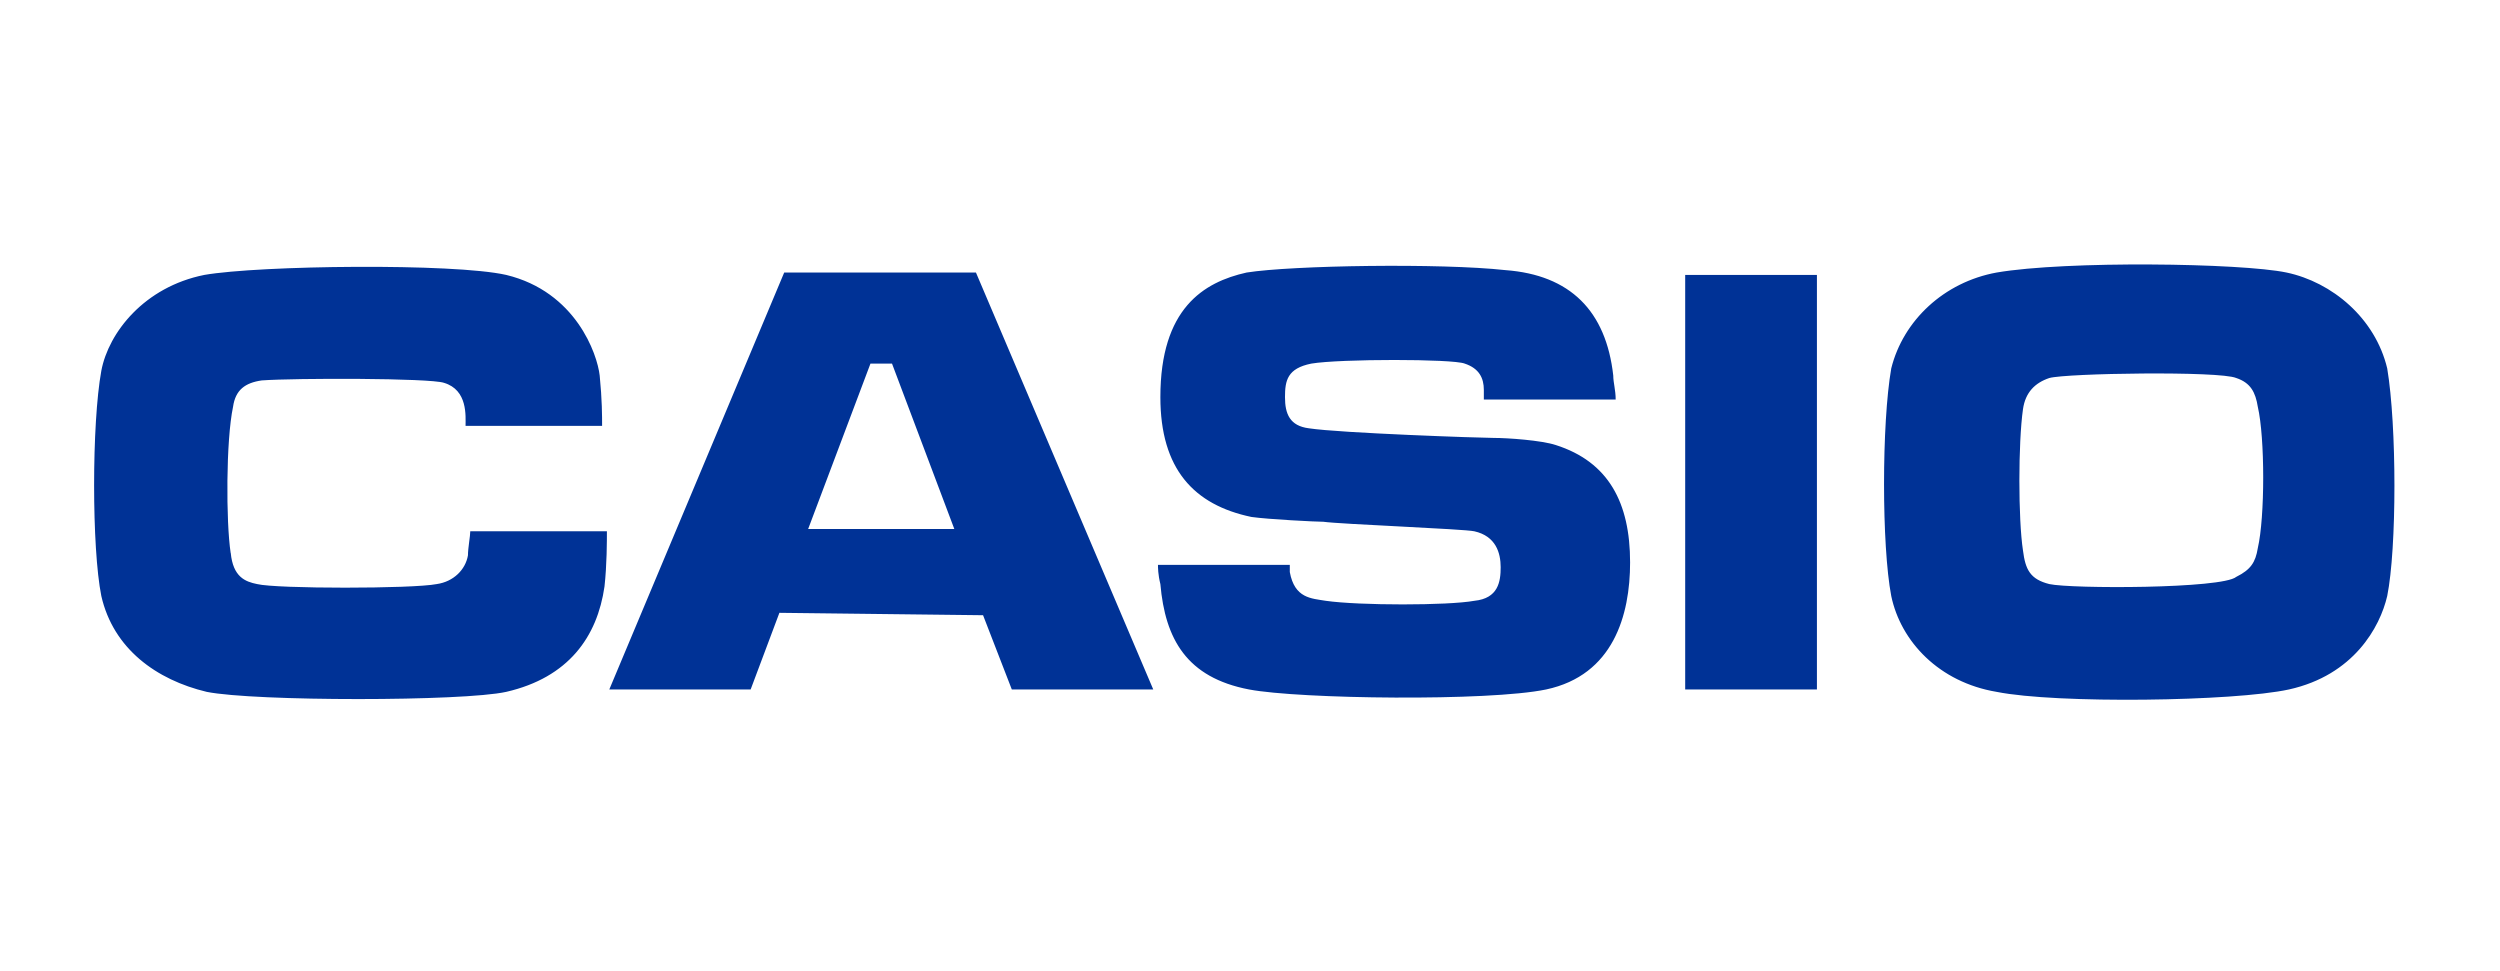
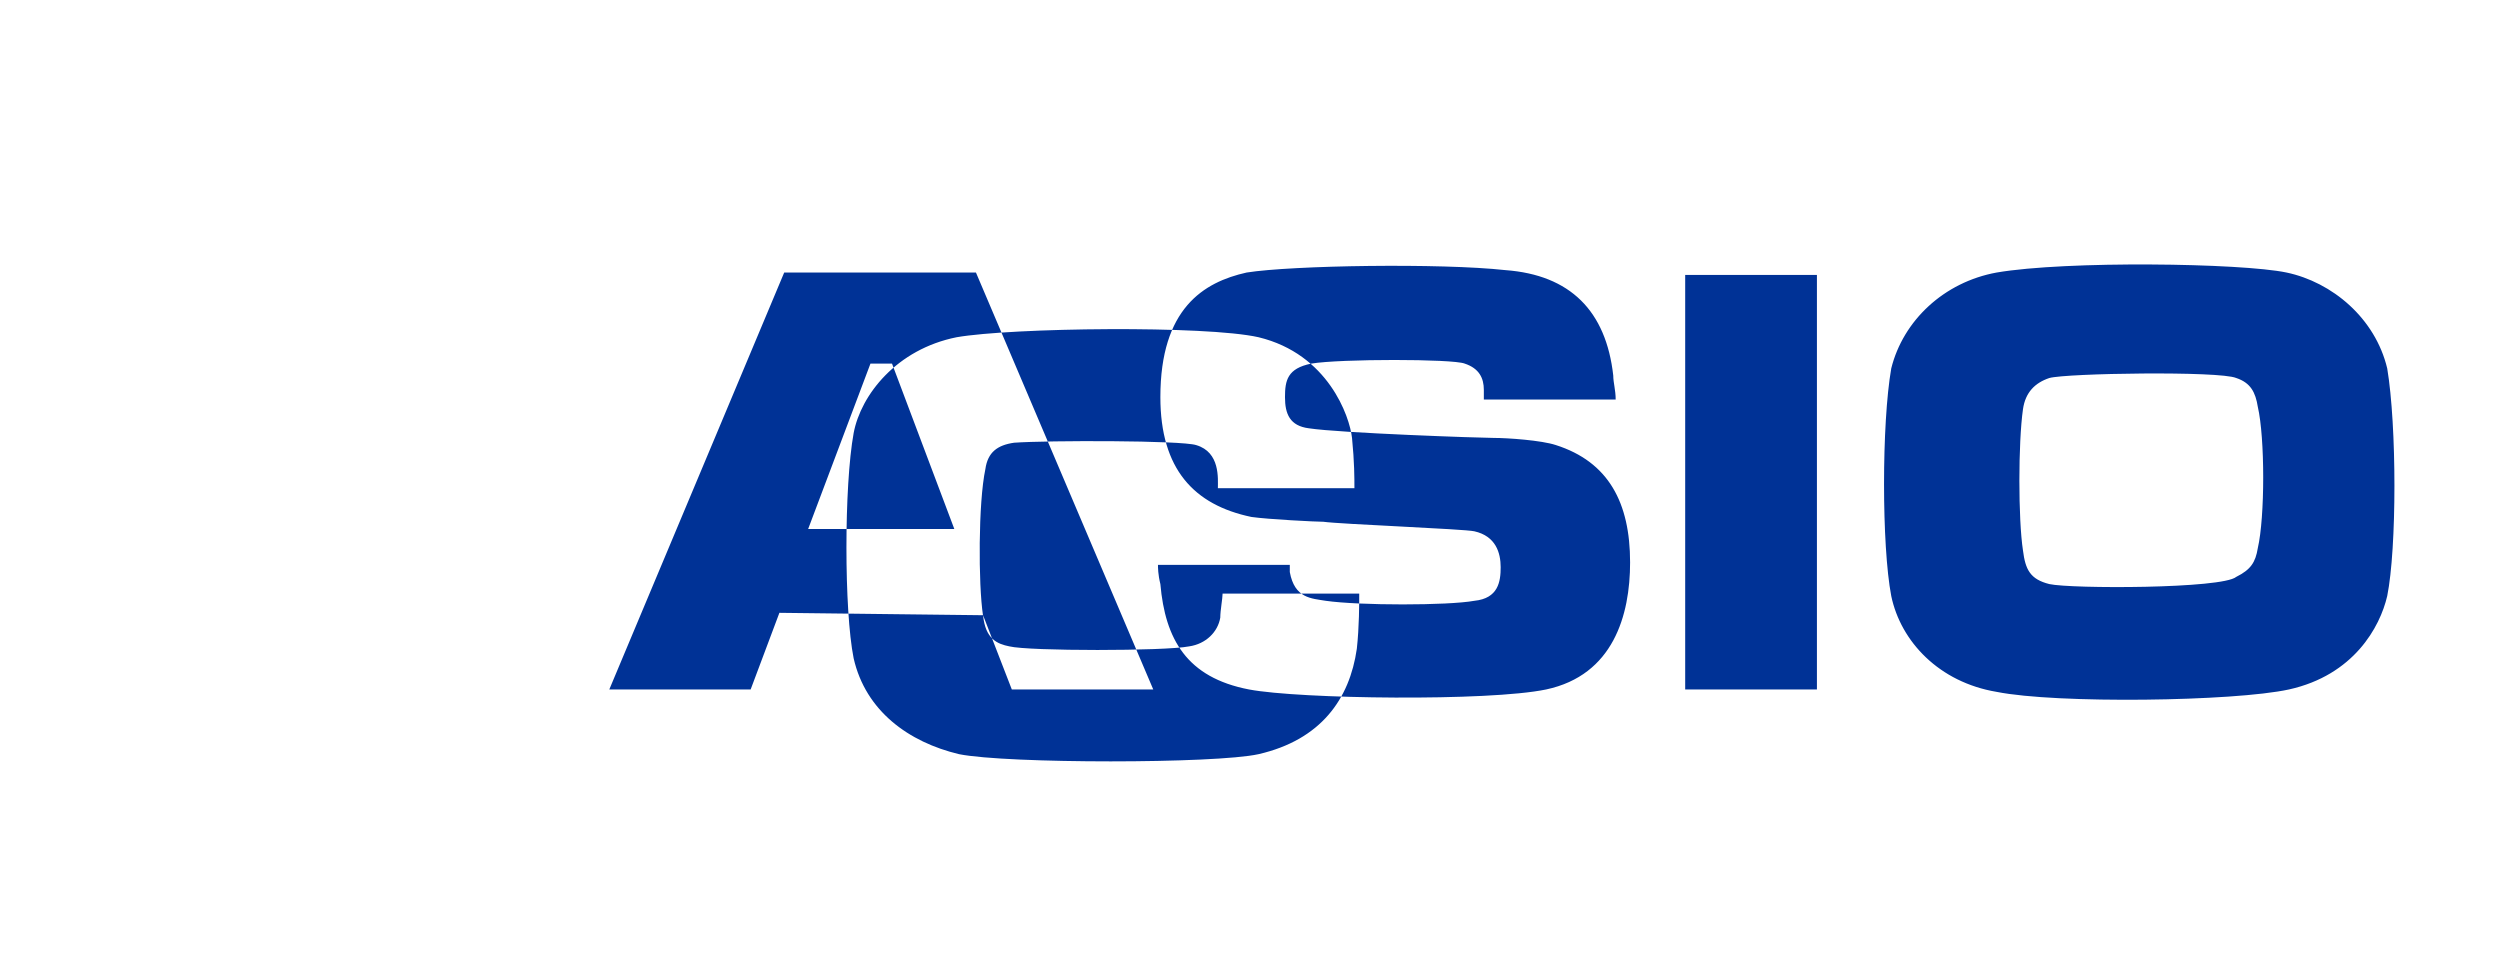
<svg xmlns="http://www.w3.org/2000/svg" xml:space="preserve" width="340px" height="132px" version="1.1" style="shape-rendering:geometricPrecision; text-rendering:geometricPrecision; image-rendering:optimizeQuality; fill-rule:evenodd; clip-rule:evenodd" viewBox="0 0 269.99 104.99">
  <defs>
    <style type="text/css">
   
    .fil0 {fill:none}
    .fil1 {fill:#003296}
   
  </style>
  </defs>
  <g id="Capa_x0020_1">
-     <rect class="fil0" width="269.99" height="104.99" />
-   </g>
+     </g>
  <g id="Layer_x0020_3">
    <g id="Casio_logo.svg">
      <g id="layer1">
-         <path id="path5" class="fil1" d="M221.46 63.18c-2.07,-0.52 -2.59,-1.56 -2.85,-3.63 -0.52,-3.37 -0.52,-11.67 0,-15.29 0.26,-1.82 1.3,-2.85 2.85,-3.37 1.82,-0.52 18.41,-0.78 20.22,0 1.56,0.52 2.08,1.55 2.33,3.11 0.78,3.37 0.78,11.92 0,15.29 -0.25,1.55 -0.77,2.33 -2.33,3.11 -1.55,1.3 -17.88,1.3 -20.22,0.78l0 0zm25.66 -33.7c-4.92,-1.03 -23.84,-1.29 -31.36,0 -5.7,1.04 -10.11,5.19 -11.4,10.37 -1.04,5.96 -1.04,19.18 0,24.62 1.03,4.93 5.18,9.33 11.4,10.37 6.48,1.3 25.66,1.04 31.62,-0.26 7,-1.55 9.85,-6.74 10.63,-10.11 1.04,-5.18 1.04,-18.4 0,-24.62 -1.3,-5.44 -5.96,-9.33 -10.89,-10.37zm-65.05 0.26l14.25 0 0 44.84 -14.25 0 0 -44.84zm-22.81 27.73c2.33,0.52 2.85,2.34 2.85,3.89 0,1.56 -0.26,3.37 -2.85,3.63 -2.85,0.52 -12.44,0.52 -16.07,0 -1.56,-0.26 -3.37,-0.26 -3.89,-3.11l0 -0.78 -14.26 0c0,0.26 0,1.04 0.26,2.08 0.52,5.96 2.85,10.11 9.59,11.4 5.45,1.04 25.92,1.3 32.14,0 7.26,-1.55 9.08,-8.03 9.08,-13.74 0,-6.48 -2.34,-10.88 -8.04,-12.7 -1.55,-0.51 -5.18,-0.77 -6.74,-0.77 -1.29,0 -16.59,-0.52 -19.96,-1.04 -2.07,-0.26 -2.59,-1.56 -2.59,-3.37 0,-1.81 0.26,-3.11 2.85,-3.63 3.11,-0.52 15.29,-0.52 16.59,0 1.56,0.52 2.07,1.56 2.07,2.85l0 1.04 14.26 0c0,-1.04 -0.26,-1.82 -0.26,-2.59 -0.78,-7 -4.66,-10.89 -11.66,-11.41 -7,-0.77 -23.07,-0.52 -28,0.26 -4.66,1.04 -9.33,3.89 -9.33,13.48 0,7.78 3.63,11.66 9.85,12.96 1.82,0.26 7,0.52 7.78,0.52 1.81,0.26 15.29,0.78 16.33,1.03l0 0zm-56.25 -0.25l-15.81 0 6.74 -17.89 2.33 0 6.74 17.89zm3.11 9.33l3.11 8.03 15.3 0 -19.18 -45.1 -20.74 0 -18.92 45.1 15.29 0 3.11 -8.29 22.03 0.26 0 0 0 0zm-81.38 -6.74c0.25,2.59 1.55,3.11 2.85,3.37 2.07,0.52 16.84,0.52 19.44,0 1.81,-0.26 3.11,-1.56 3.37,-3.11 0,-0.78 0.25,-2.08 0.25,-2.6l14.78 0c0,1.04 0,3.63 -0.26,5.97 -0.78,5.44 -3.89,9.85 -10.63,11.4 -4.66,1.04 -27.21,1.04 -32.4,0 -5.44,-1.3 -10.1,-4.66 -11.4,-10.37 -1.04,-5.18 -1.04,-18.66 0,-24.36 0.78,-4.15 4.66,-9.07 11.14,-10.37 5.97,-1.04 26.96,-1.29 32.66,0 7.52,1.82 9.85,8.55 10.11,10.89 0.26,2.59 0.26,4.4 0.26,5.44l-14.77 0c0,-1.04 0.26,-3.89 -2.34,-4.66 -1.55,-0.52 -16.07,-0.52 -19.7,-0.26 -1.81,0.26 -2.85,1.03 -3.11,2.85 -0.77,3.63 -0.77,12.44 -0.26,15.81l0.01 0z" />
+         <path id="path5" class="fil1" d="M221.46 63.18c-2.07,-0.52 -2.59,-1.56 -2.85,-3.63 -0.52,-3.37 -0.52,-11.67 0,-15.29 0.26,-1.82 1.3,-2.85 2.85,-3.37 1.82,-0.52 18.41,-0.78 20.22,0 1.56,0.52 2.08,1.55 2.33,3.11 0.78,3.37 0.78,11.92 0,15.29 -0.25,1.55 -0.77,2.33 -2.33,3.11 -1.55,1.3 -17.88,1.3 -20.22,0.78l0 0zm25.66 -33.7c-4.92,-1.03 -23.84,-1.29 -31.36,0 -5.7,1.04 -10.11,5.19 -11.4,10.37 -1.04,5.96 -1.04,19.18 0,24.62 1.03,4.93 5.18,9.33 11.4,10.37 6.48,1.3 25.66,1.04 31.62,-0.26 7,-1.55 9.85,-6.74 10.63,-10.11 1.04,-5.18 1.04,-18.4 0,-24.62 -1.3,-5.44 -5.96,-9.33 -10.89,-10.37zm-65.05 0.26l14.25 0 0 44.84 -14.25 0 0 -44.84zm-22.81 27.73c2.33,0.52 2.85,2.34 2.85,3.89 0,1.56 -0.26,3.37 -2.85,3.63 -2.85,0.52 -12.44,0.52 -16.07,0 -1.56,-0.26 -3.37,-0.26 -3.89,-3.11l0 -0.78 -14.26 0c0,0.26 0,1.04 0.26,2.08 0.52,5.96 2.85,10.11 9.59,11.4 5.45,1.04 25.92,1.3 32.14,0 7.26,-1.55 9.08,-8.03 9.08,-13.74 0,-6.48 -2.34,-10.88 -8.04,-12.7 -1.55,-0.51 -5.18,-0.77 -6.74,-0.77 -1.29,0 -16.59,-0.52 -19.96,-1.04 -2.07,-0.26 -2.59,-1.56 -2.59,-3.37 0,-1.81 0.26,-3.11 2.85,-3.63 3.11,-0.52 15.29,-0.52 16.59,0 1.56,0.52 2.07,1.56 2.07,2.85l0 1.04 14.26 0c0,-1.04 -0.26,-1.82 -0.26,-2.59 -0.78,-7 -4.66,-10.89 -11.66,-11.41 -7,-0.77 -23.07,-0.52 -28,0.26 -4.66,1.04 -9.33,3.89 -9.33,13.48 0,7.78 3.63,11.66 9.85,12.96 1.82,0.26 7,0.52 7.78,0.52 1.81,0.26 15.29,0.78 16.33,1.03l0 0zm-56.25 -0.25l-15.81 0 6.74 -17.89 2.33 0 6.74 17.89zm3.11 9.33l3.11 8.03 15.3 0 -19.18 -45.1 -20.74 0 -18.92 45.1 15.29 0 3.11 -8.29 22.03 0.26 0 0 0 0zc0.25,2.59 1.55,3.11 2.85,3.37 2.07,0.52 16.84,0.52 19.44,0 1.81,-0.26 3.11,-1.56 3.37,-3.11 0,-0.78 0.25,-2.08 0.25,-2.6l14.78 0c0,1.04 0,3.63 -0.26,5.97 -0.78,5.44 -3.89,9.85 -10.63,11.4 -4.66,1.04 -27.21,1.04 -32.4,0 -5.44,-1.3 -10.1,-4.66 -11.4,-10.37 -1.04,-5.18 -1.04,-18.66 0,-24.36 0.78,-4.15 4.66,-9.07 11.14,-10.37 5.97,-1.04 26.96,-1.29 32.66,0 7.52,1.82 9.85,8.55 10.11,10.89 0.26,2.59 0.26,4.4 0.26,5.44l-14.77 0c0,-1.04 0.26,-3.89 -2.34,-4.66 -1.55,-0.52 -16.07,-0.52 -19.7,-0.26 -1.81,0.26 -2.85,1.03 -3.11,2.85 -0.77,3.63 -0.77,12.44 -0.26,15.81l0.01 0z" />
      </g>
    </g>
  </g>
</svg>